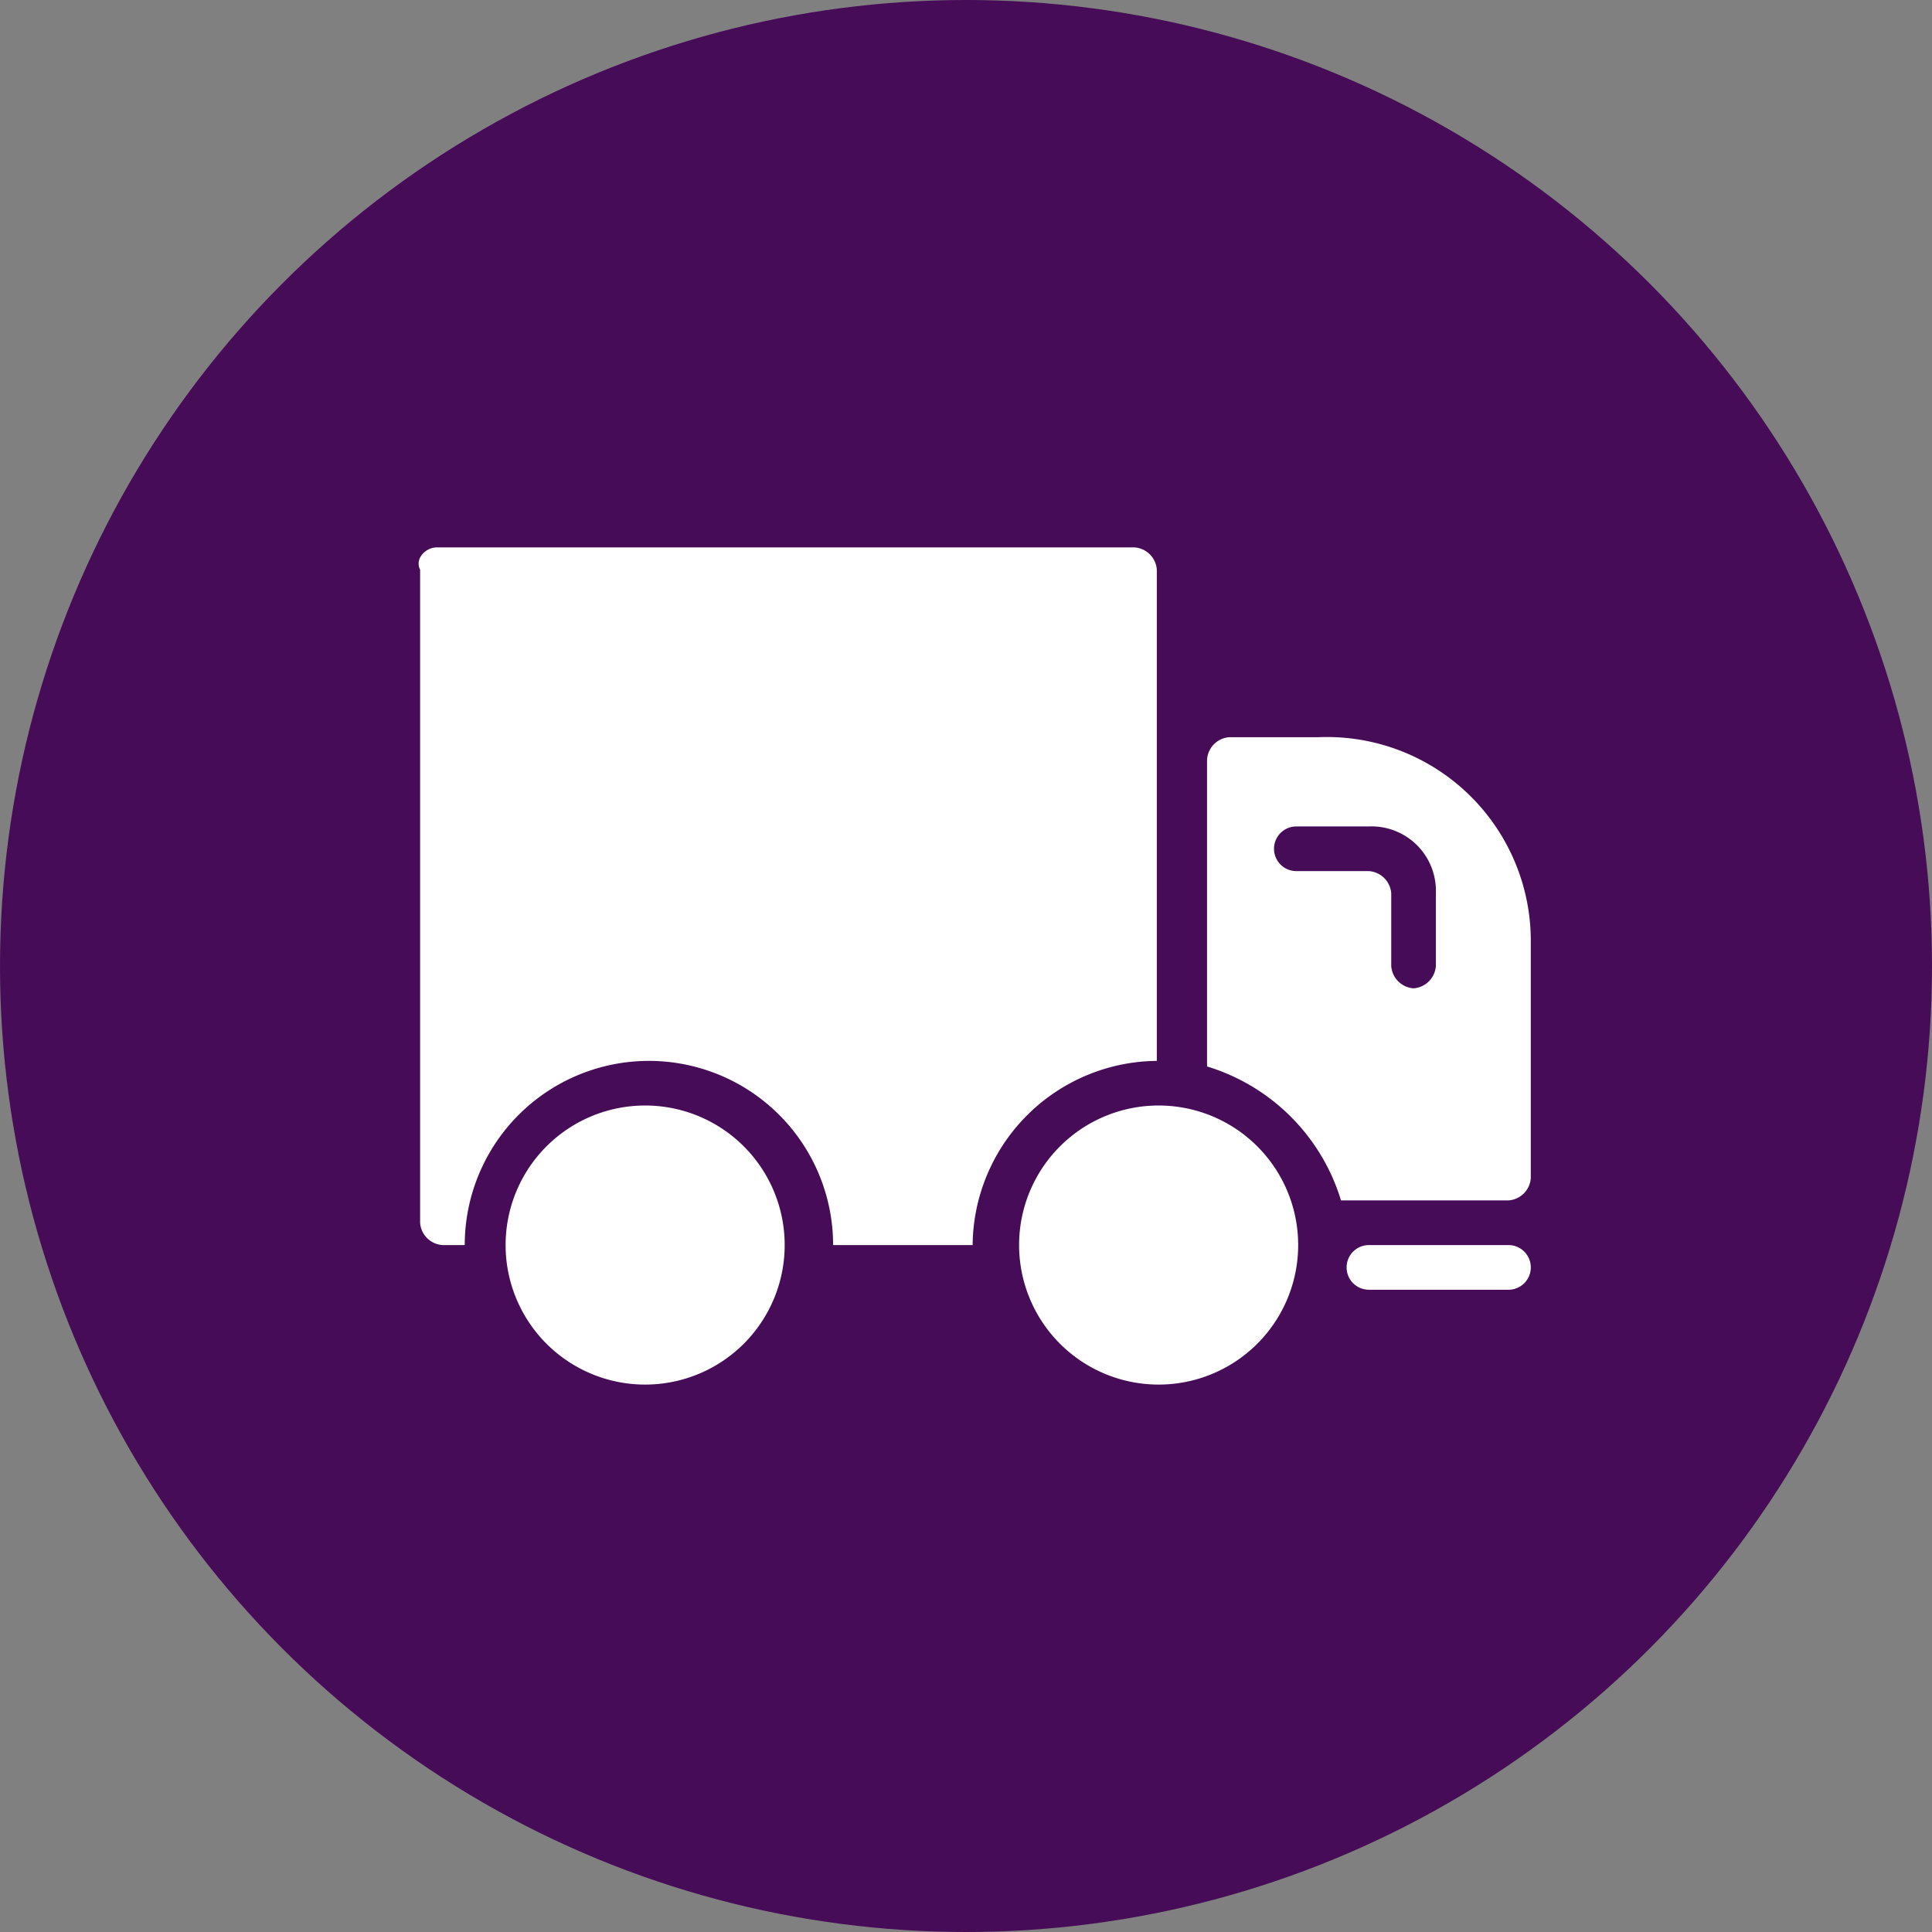
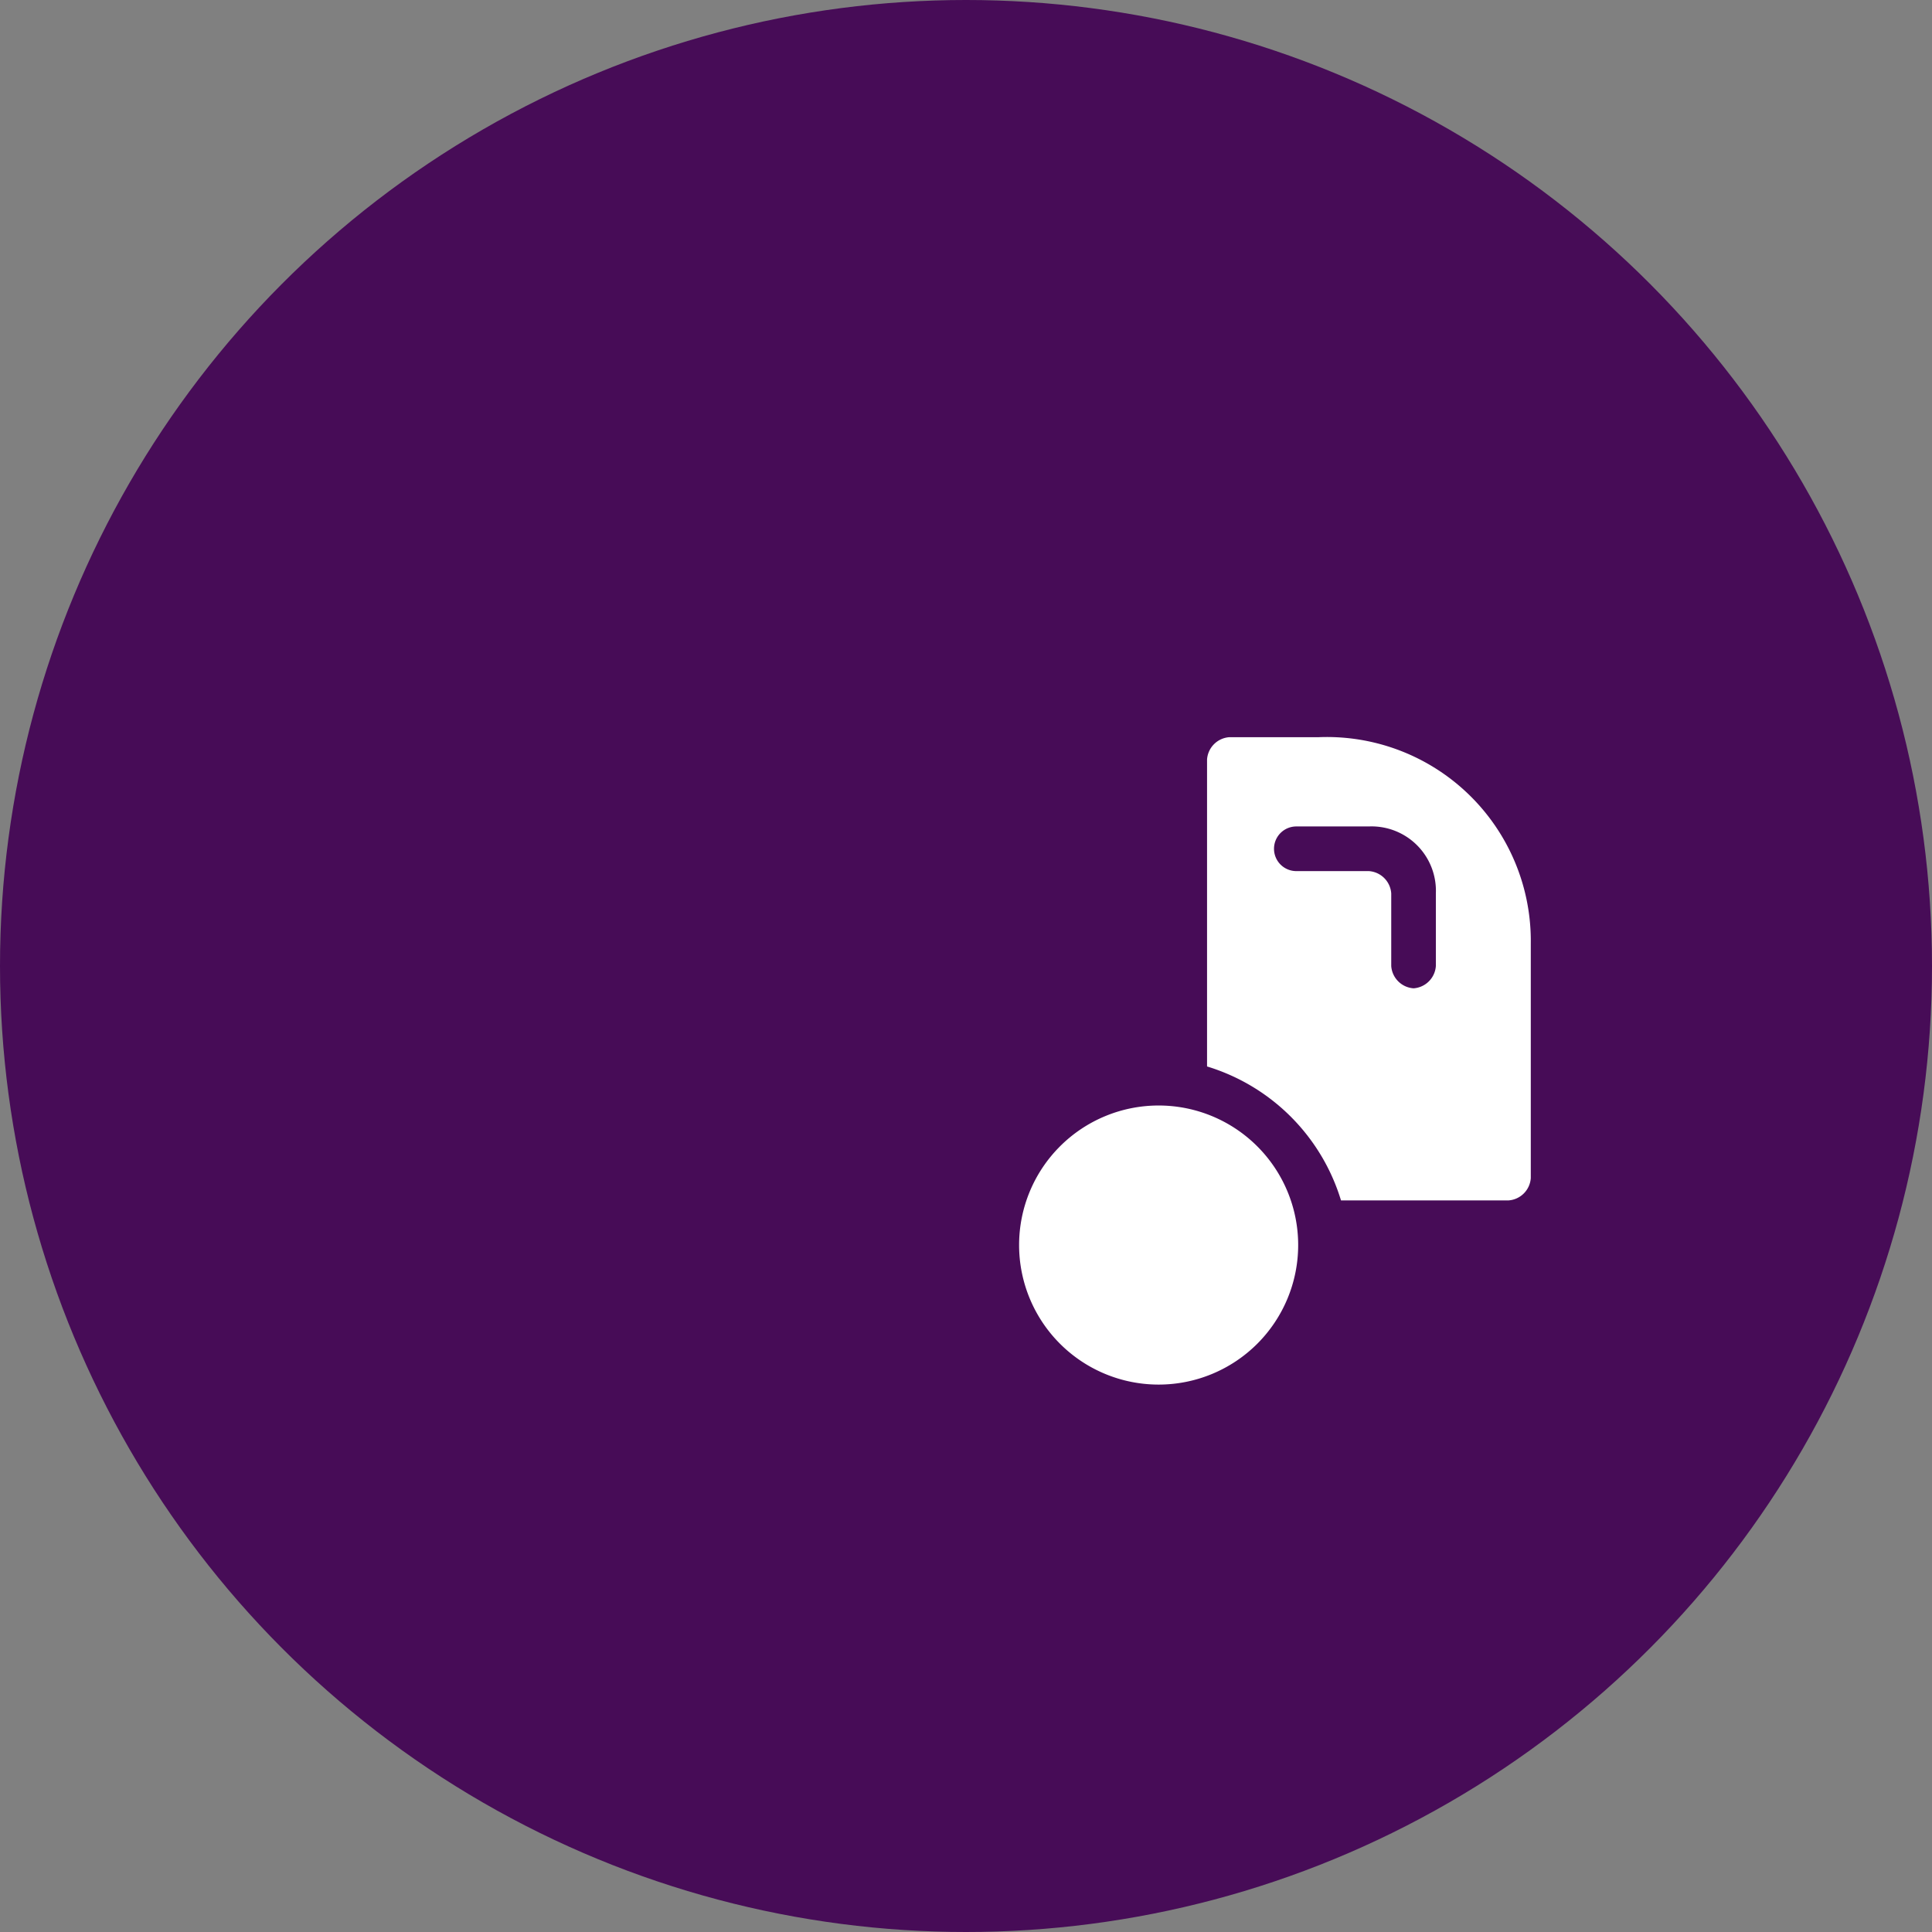
<svg xmlns="http://www.w3.org/2000/svg" width="60" height="60" viewBox="0 0 60 60">
  <rect x="0" y="0" width="60" height="60" fill="#808080" stroke="none" />
  <g id="Group_4228" data-name="Group 4228" transform="translate(-653 -3056)">
    <circle id="Ellipse_538" data-name="Ellipse 538" cx="30" cy="30" r="30" transform="translate(653 3056)" fill="#470c57" />
    <g id="ic_icon_truck_filled" transform="translate(666 3073)">
-       <path id="Path_211" data-name="Path 211" d="M.693,26H5.027a.693.693,0,1,1,0,1.387H.693A.693.693,0,1,1,.693,26Z" transform="translate(28.82 -4.333)" fill="#fff" />
      <path id="Path_212" data-name="Path 212" d="M0,18.026V8.492A.746.746,0,0,1,.693,7.8H3.467a6.333,6.333,0,0,1,6.587,6.413v7.28a.746.746,0,0,1-.693.693H4.16A6.246,6.246,0,0,0,0,18.026Zm5.72-5.373v2.253a.746.746,0,0,0,.693.693.746.746,0,0,0,.693-.693V12.652a2,2,0,0,0-2.08-2.08H2.773a.693.693,0,1,0,0,1.387H5.027a.746.746,0,0,1,.693.693Z" transform="translate(24.486 -1.906)" fill="#fff" />
-       <path id="Path_213" data-name="Path 213" d="M13.966,1H35.633a.746.746,0,0,1,.693.693V16.947a5.771,5.771,0,0,0-5.72,5.72H26.273a5.72,5.72,0,0,0-11.44,0h-.693a.746.746,0,0,1-.693-.693V1.693c-.173-.347.173-.693.52-.693Z" transform="translate(-13.4 -1)" fill="#fff" />
      <path id="Path_214" data-name="Path 214" d="M17,25.333a4.333,4.333,0,0,0-8.667,0h0a4.333,4.333,0,0,0,8.667,0Z" transform="translate(10.316 -3.667)" fill="#fff" />
-       <path id="Path_215" data-name="Path 215" d="M35.4,25.333a4.333,4.333,0,0,0-8.667,0h0a4.333,4.333,0,0,0,8.667,0h0Z" transform="translate(-24.031 -3.667)" fill="#fff" />
    </g>
  </g>
</svg>